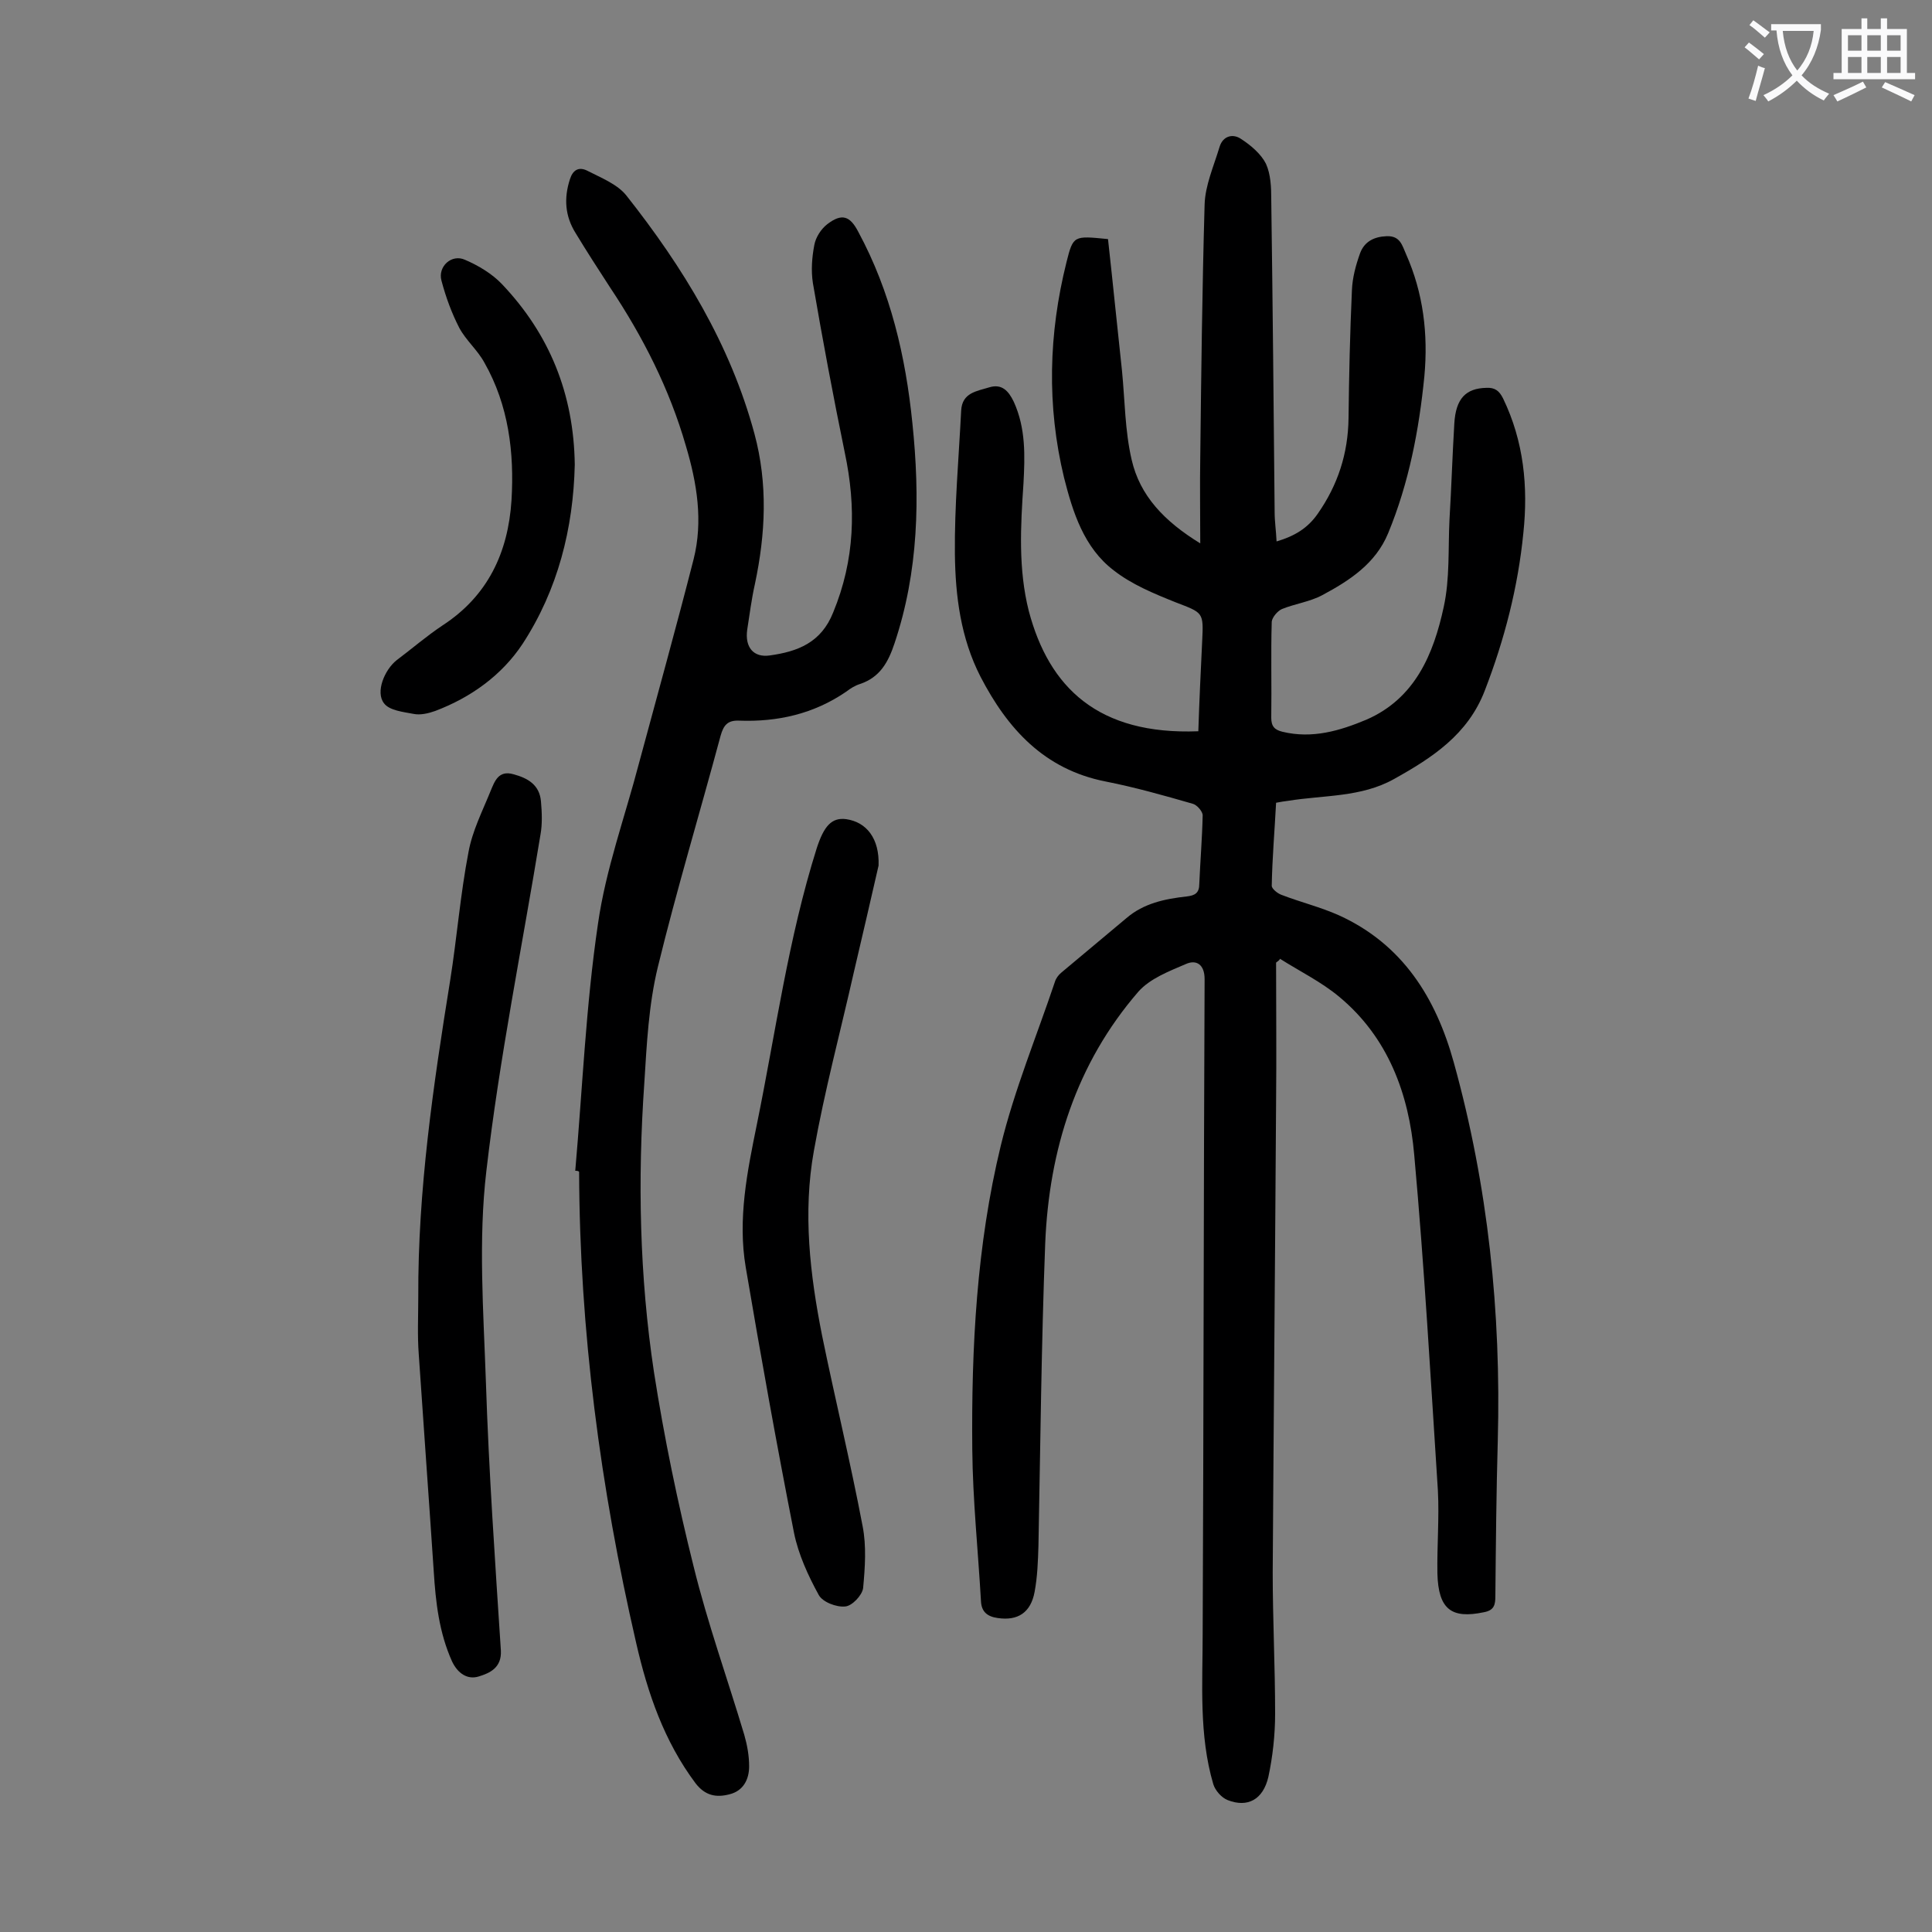
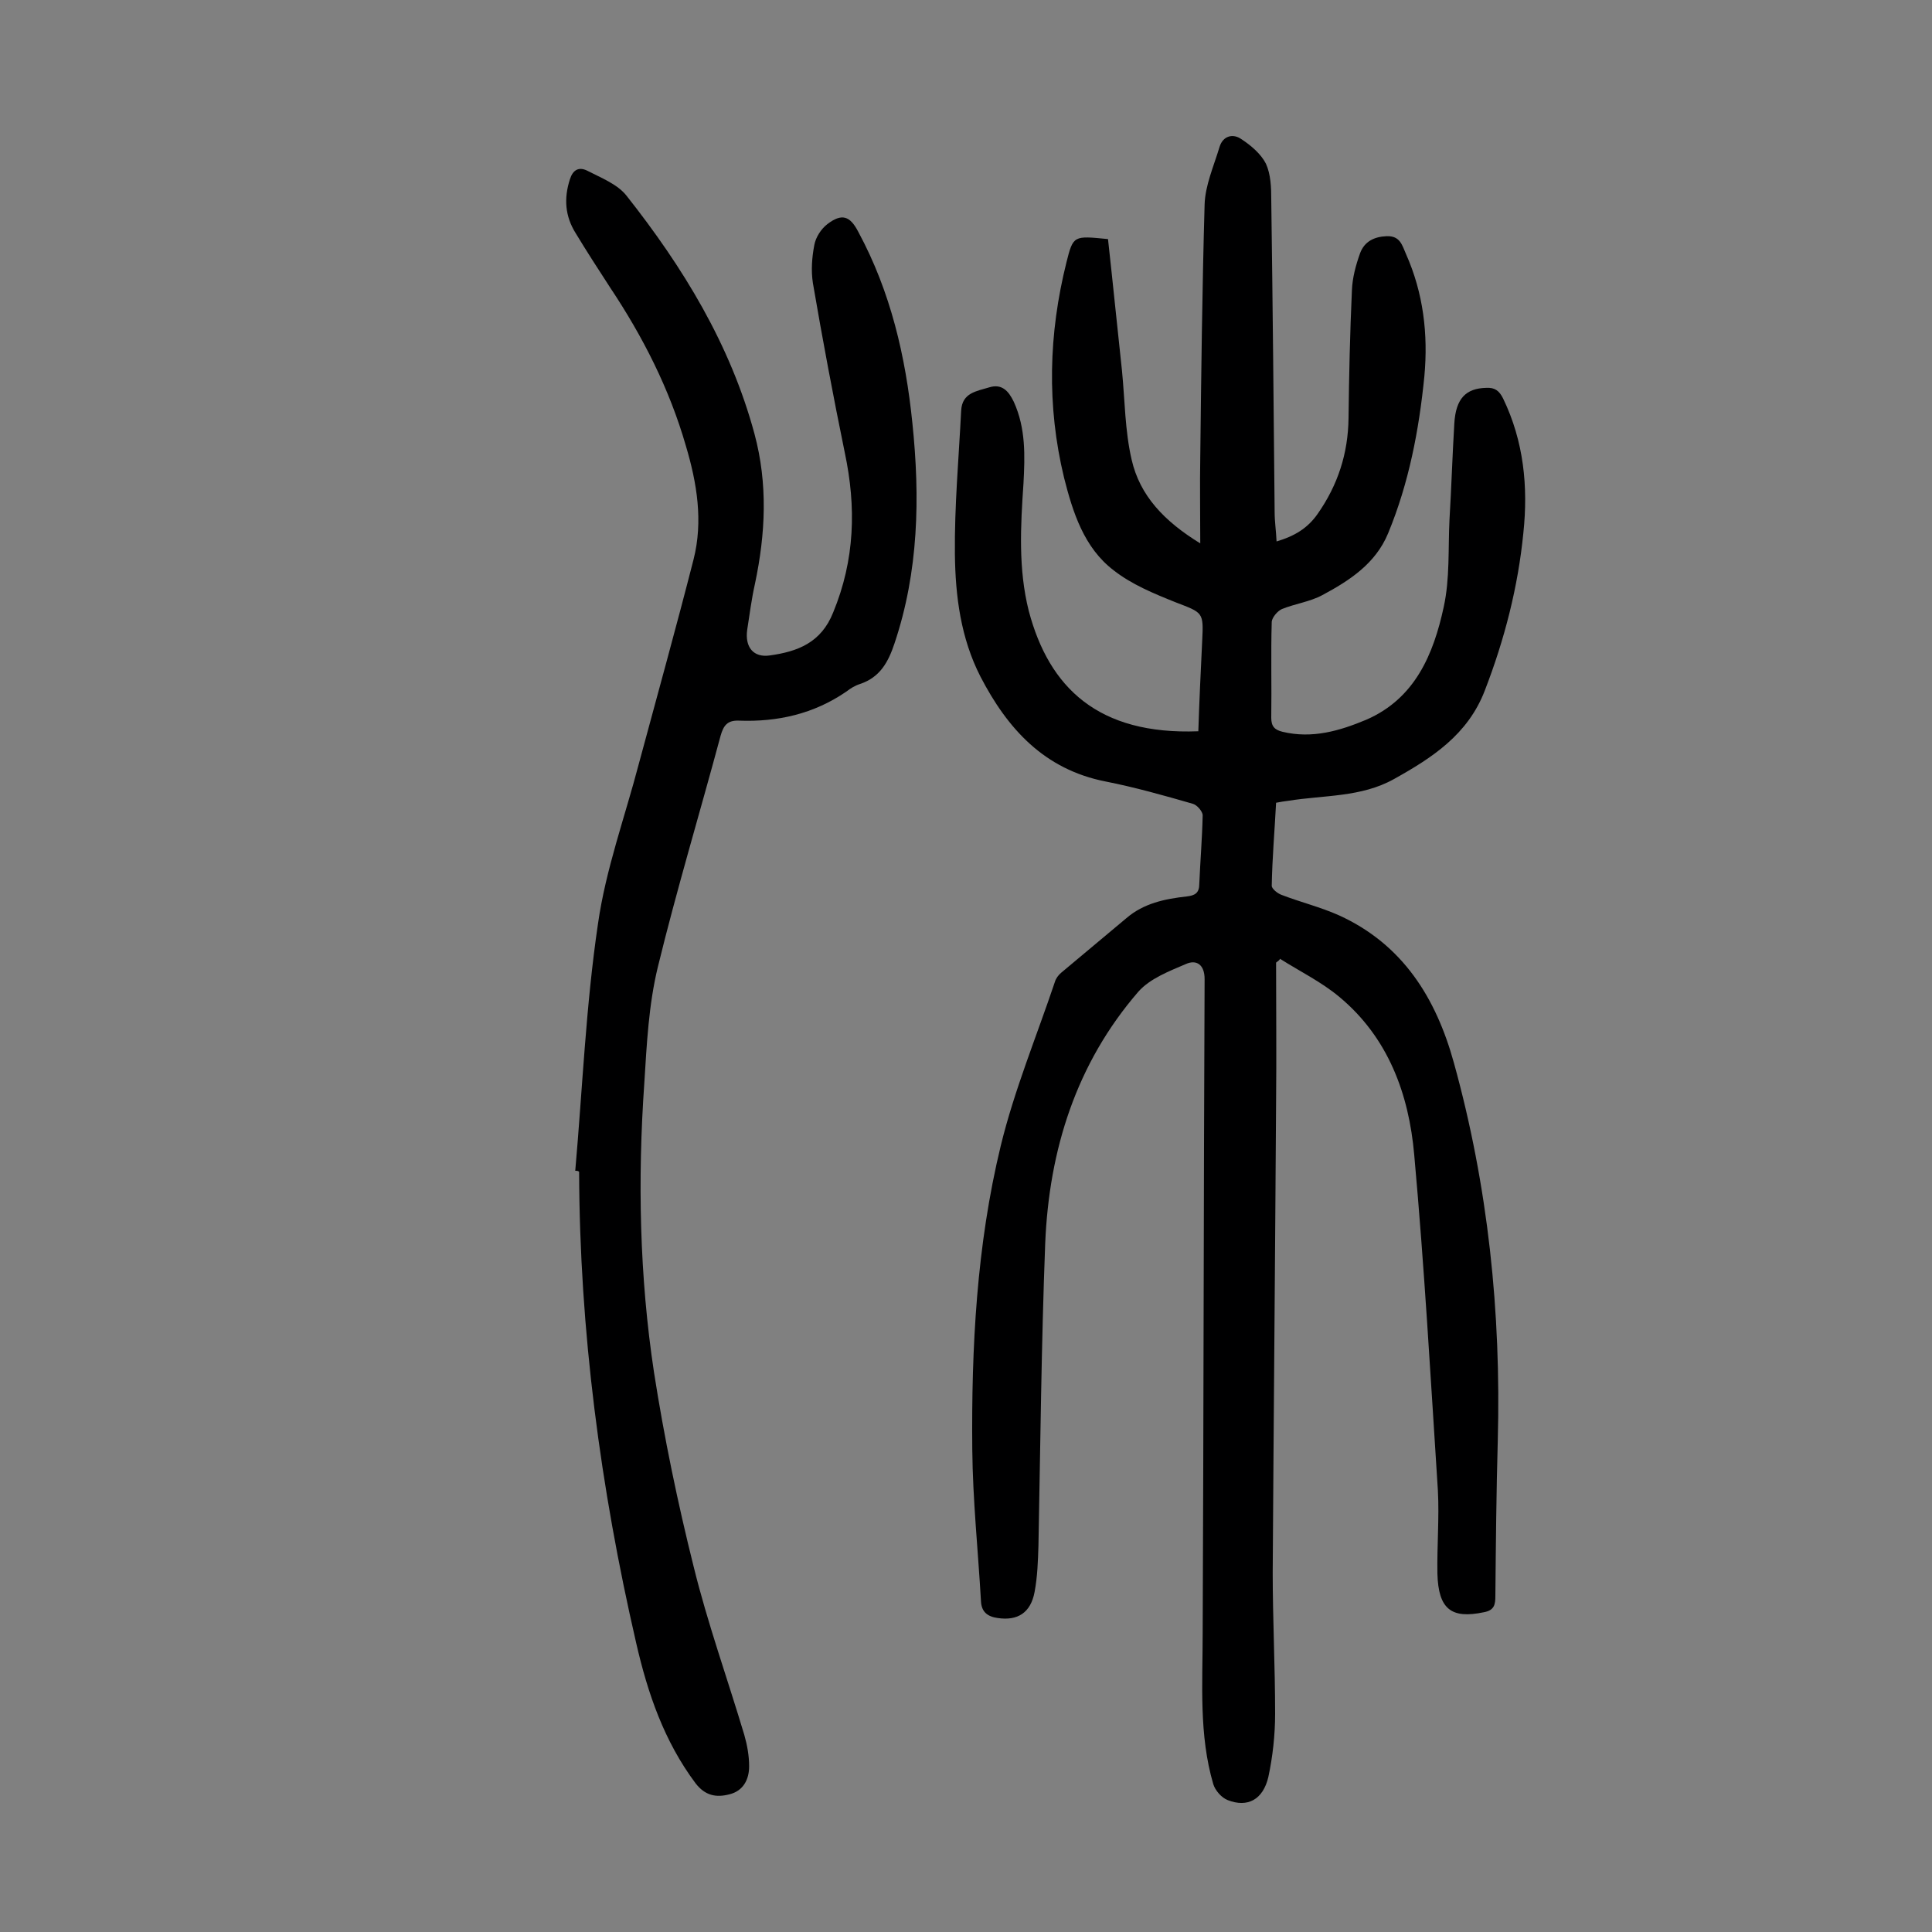
<svg xmlns="http://www.w3.org/2000/svg" enable-background="new 0 0 400 400" viewBox="0 0 400 400">
  <rect x="0" y="0" width="400" height="400" fill="#808080" stroke="none" />
  <g fill="#000001">
    <path d="m264.2 199.3c0 9.6.1 19.2 0 28.8-.2 32.5-.5 65-.7 97.5 0 9.7.5 19.4.5 29.2 0 4.4-.5 8.9-1.4 13.1-1.1 4.7-4.3 6.4-8.4 4.8-1.3-.5-2.6-2-3-3.3-3-10.2-2.2-20.8-2.2-31.3.2-45.1.2-90.2.4-135.4 0-3-1.7-4.1-3.9-3.1-3.5 1.5-7.4 3-9.8 5.7-12.9 14.9-18.5 32.8-19.3 52.1-.8 20.9-1 41.8-1.4 62.6-.1 3.2-.2 6.4-.8 9.6-.8 4.3-3.5 6-7.6 5.4-2.2-.3-3.4-1.3-3.5-3.5-.6-10.5-1.7-20.9-1.8-31.4-.2-21.1.9-42.3 5.9-62.9 2.8-11.5 7.4-22.6 11.2-33.9.2-.7.7-1.4 1.3-1.9 4.5-3.8 9-7.5 13.5-11.3 3.6-3.1 8-4 12.5-4.5 1.7-.2 2.6-.7 2.6-2.6.2-4.7.6-9.5.7-14.2 0-.8-1.2-2.2-2.1-2.4-5.9-1.7-11.9-3.4-18-4.6-12.7-2.5-20.3-10.9-25.9-21.7-4.1-8-5.2-16.7-5.3-25.4-.1-9.9.8-19.8 1.3-29.7.2-3.7 3.2-4 5.8-4.8s4 .7 5.1 3c2.5 5.5 2.3 11.2 2 16.9-.6 8.8-1.1 17.7 1.1 26.4 4.2 15.9 14.4 25.7 35.1 24.9.2-6.2.5-12.5.8-18.7.3-6 .2-5.8-5.5-8-4.5-1.8-9.1-3.7-12.8-6.6-6.2-4.7-8.5-12.1-10.3-19.2-3.6-14.9-3.2-29.8.5-44.6 1.4-5.6 1.5-5.5 8.6-4.8 1 9 1.9 18.1 2.9 27.3.6 6.1.6 12.4 2 18.4 1.7 7.4 6.7 12.7 14.2 17.3 0-6.4-.1-12.1 0-17.7.2-17.5.4-34.9.9-52.4.1-4 1.9-8 3.1-12 .7-2.3 2.8-2.8 4.5-1.6 2 1.3 4.1 3.1 5.1 5.1 1 2.2 1.1 4.9 1.1 7.4.3 21.6.5 43.1.7 64.7 0 2 .3 3.9.4 6.1 3.7-1.1 6.4-2.7 8.5-5.7 4.2-6 6.3-12.5 6.4-19.8.1-8.8.3-17.7.7-26.5.1-2.6.8-5.2 1.7-7.7.9-2.4 2.9-3.4 5.5-3.5 2.8-.1 3.2 1.9 4 3.7 3.6 8.1 4.6 16.6 3.8 25.3-1.1 11.1-3.2 22.1-7.5 32.5-2.6 6.3-8 9.8-13.6 12.8-2.6 1.4-5.7 1.8-8.4 2.9-.9.4-2 1.7-2.1 2.6-.2 6.6 0 13.3-.1 19.9 0 1.8.7 2.5 2.3 2.9 6.2 1.5 11.9-.2 17.4-2.5 10.1-4.4 13.9-13.6 16-23.3 1.3-5.9.9-12.1 1.2-18.1.4-6.6.6-13.3 1-19.9.3-5.2 2.4-7.3 6.6-7.4 1.8-.1 2.7.6 3.5 2.2 4.3 8.9 5.2 18.3 4.2 27.8-1.1 11.2-3.9 22.1-8 32.7-3.5 9.1-10.9 13.9-18.8 18.3-6.8 3.8-14.5 3.3-21.9 4.5-.8.1-1.5.2-2.5.4-.3 5.8-.8 11.5-.9 17.2 0 .6 1.2 1.6 2.1 1.9 3.9 1.5 8 2.5 11.8 4.2 13.2 6 20.1 17.1 23.8 30.5 7.1 25.6 9.8 51.7 9.1 78.2-.3 10.7-.4 21.4-.5 32.2 0 1.8-.2 3-2.4 3.4-6.7 1.4-9.4-.6-9.6-8-.1-5.7.4-11.5.1-17.2-1.5-23.2-2.8-46.3-4.9-69.5-1.1-12.6-5.4-24.3-15.5-32.7-3.7-3.1-8.2-5.3-12.3-7.9 0 .2-.4.5-.8.8z" />
    <path d="m119.1 242.4c1.5-17.1 2.2-34.2 4.7-51.1 1.6-11.3 5.6-22.2 8.5-33.3 3.8-14.1 7.7-28.1 11.3-42.2 2-7.9.7-15.8-1.6-23.5-3.4-11.8-8.9-22.6-15.7-32.8-2.4-3.7-4.8-7.4-7.1-11.2-2.2-3.5-2.5-7.2-1.2-11.2.6-1.9 1.8-2.6 3.5-1.8 2.9 1.5 6.3 2.8 8.2 5.2 11.7 14.8 21.5 30.8 26.5 49.3 2.8 10.4 2.3 20.7.1 31.1-.7 3.1-1.1 6.3-1.6 9.5-.5 3.6 1.3 5.8 4.7 5.3 5.7-.8 10.6-2.6 13.1-8.9 4.5-10.9 4.8-21.8 2.4-33.1-2.4-11.7-4.6-23.4-6.6-35.1-.4-2.6-.2-5.3.3-7.9.3-1.6 1.4-3.3 2.7-4.3 3-2.3 4.7-1.7 6.4 1.6 6.7 12.4 9.8 25.8 11.2 39.6 1.6 15.4 1.3 30.7-3.7 45.6-1.3 3.9-3 7-7.1 8.4-1 .3-2 .9-2.9 1.6-6.7 4.6-14.2 6.3-22.2 6-2.4-.1-3.2 1-3.8 3.1-4.3 16-9.1 31.9-13 47.9-1.9 7.8-2.3 16-2.8 24-1.4 20-1 40.1 2 59.9 2.1 13.5 4.9 27 8.2 40.2 2.9 11.8 7 23.2 10.5 34.9.6 2.1 1 4.3 1 6.5 0 2.7-1.2 5.1-4.1 5.8-2.7.7-5 .3-7-2.3-6.5-8.7-9.9-18.6-12.3-29.1-7.4-32.1-11.7-64.6-11.8-97.5-.2-.2-.5-.2-.8-.2z" />
-     <path d="m86.6 268.5c-.1-22 3.1-43.8 6.6-65.5 1.4-8.8 2.1-17.8 3.8-26.6.8-4.4 2.9-8.5 4.6-12.7.8-1.9 1.6-4.3 4.7-3.4 3 .8 5.4 2.2 5.7 5.6.2 2.3.3 4.7-.1 6.9-3.8 23.2-8.5 46.3-11.2 69.6-1.7 14.4-.6 29.1-.1 43.7.6 18.5 1.9 37.1 3.1 55.6.2 3.6-2.3 4.7-4.6 5.4s-4.3-.6-5.5-3.1c-2.7-6-3.4-12.3-3.8-18.7-1-15-2.1-30-3.1-44.9-.3-3.9-.1-7.9-.1-11.9z" />
-     <path d="m181.9 179.2c-1.5 6.6-3.3 14.3-5.1 22-2.8 12.4-6.1 24.7-8.3 37.1-2.3 12.8-.8 25.6 1.7 38.2 2.7 13.2 5.9 26.3 8.4 39.5.8 4.1.5 8.5.1 12.8-.2 1.5-2.3 3.7-3.7 3.8-1.8.2-4.7-.9-5.5-2.4-2.2-4-4.2-8.4-5.1-12.8-3.6-18.3-6.9-36.7-10-55-1.7-10 .3-19.8 2.3-29.6 3.9-19.1 6.5-38.5 12.4-57.2 1.5-4.6 3.1-6.4 6.1-6 4.2.6 6.9 4 6.7 9.6z" />
-     <path d="m119 96.2c-.3 13.2-3.5 25.9-10.8 37.1-4.3 6.5-10.7 11.1-18.1 13.9-1.4.5-3.1.9-4.5.6-2.1-.4-5-.7-6.1-2.2-1.8-2.3.1-6.9 2.6-8.9 3.2-2.4 6.2-5 9.5-7.2 9.4-6.1 13.6-15.1 14.3-25.9.6-9.9-.6-19.7-5.6-28.5-1.4-2.6-3.8-4.6-5.2-7.2-1.6-3.1-2.8-6.4-3.7-9.8-.8-2.9 2.1-5.6 4.9-4.3 2.8 1.2 5.6 2.9 7.6 5 9.9 10.4 14.9 22.8 15.1 37.4z" />
  </g>
-   <path d="m362.1 8.8c1.1.8 2.1 1.6 3.1 2.4l-1 1.1c-1.3-1.1-2.3-2-3-2.5zm1.9 4.8c.5.2.9.4 1.4.5-.6 2.3-1.3 4.5-1.9 6.8l-1.5-.5c.8-2.1 1.4-4.3 2-6.8zm-1-9.4c1.3.9 2.4 1.8 3.4 2.5l-1 1.1c-1.4-1.2-2.4-2.1-3.2-2.6zm3.7 2.2v-1.4h10.3v1.2c-.5 3.6-1.8 6.8-4 9.4 1.5 1.6 3.4 2.8 5.7 3.8-.3.4-.7.8-1.1 1.4-2.3-1.1-4.1-2.5-5.6-4.1-1.6 1.6-3.6 3.1-5.9 4.3-.3-.5-.7-.9-1-1.3 2.4-1.1 4.4-2.5 6-4.1-1.9-2.5-3-5.6-3.3-9.3h-1.1zm8.8 0h-6.4c.3 3.3 1.3 6 3 8.2 2-2.3 3.1-5.1 3.4-8.2z" fill="#fafafb" />
-   <path d="m385.3 3.8h1.3v2.2h2.8v-2.2h1.3v2.2h4.1v9.1h1.7v1.3h-16.9v-1.3h1.7v-9.1h4.1v-2.2zm.4 13.1.7 1.2c-1.8.9-3.8 1.9-6 2.9-.2-.4-.5-.8-.8-1.3 2.3-1 4.3-1.9 6.1-2.8zm-3.1-6.4h2.8v-3.2h-2.8zm0 4.6h2.8v-3.3h-2.8zm4-4.6h2.8v-3.2h-2.8zm0 4.6h2.8v-3.3h-2.8zm3.7 1.9c2.1.9 4.1 1.8 6.1 2.7l-.7 1.3c-2.2-1.1-4.2-2-6.1-2.9zm3.2-9.7h-2.8v3.2h2.8zm-2.8 7.8h2.8v-3.3h-2.8z" fill="#fafafb" />
</svg>